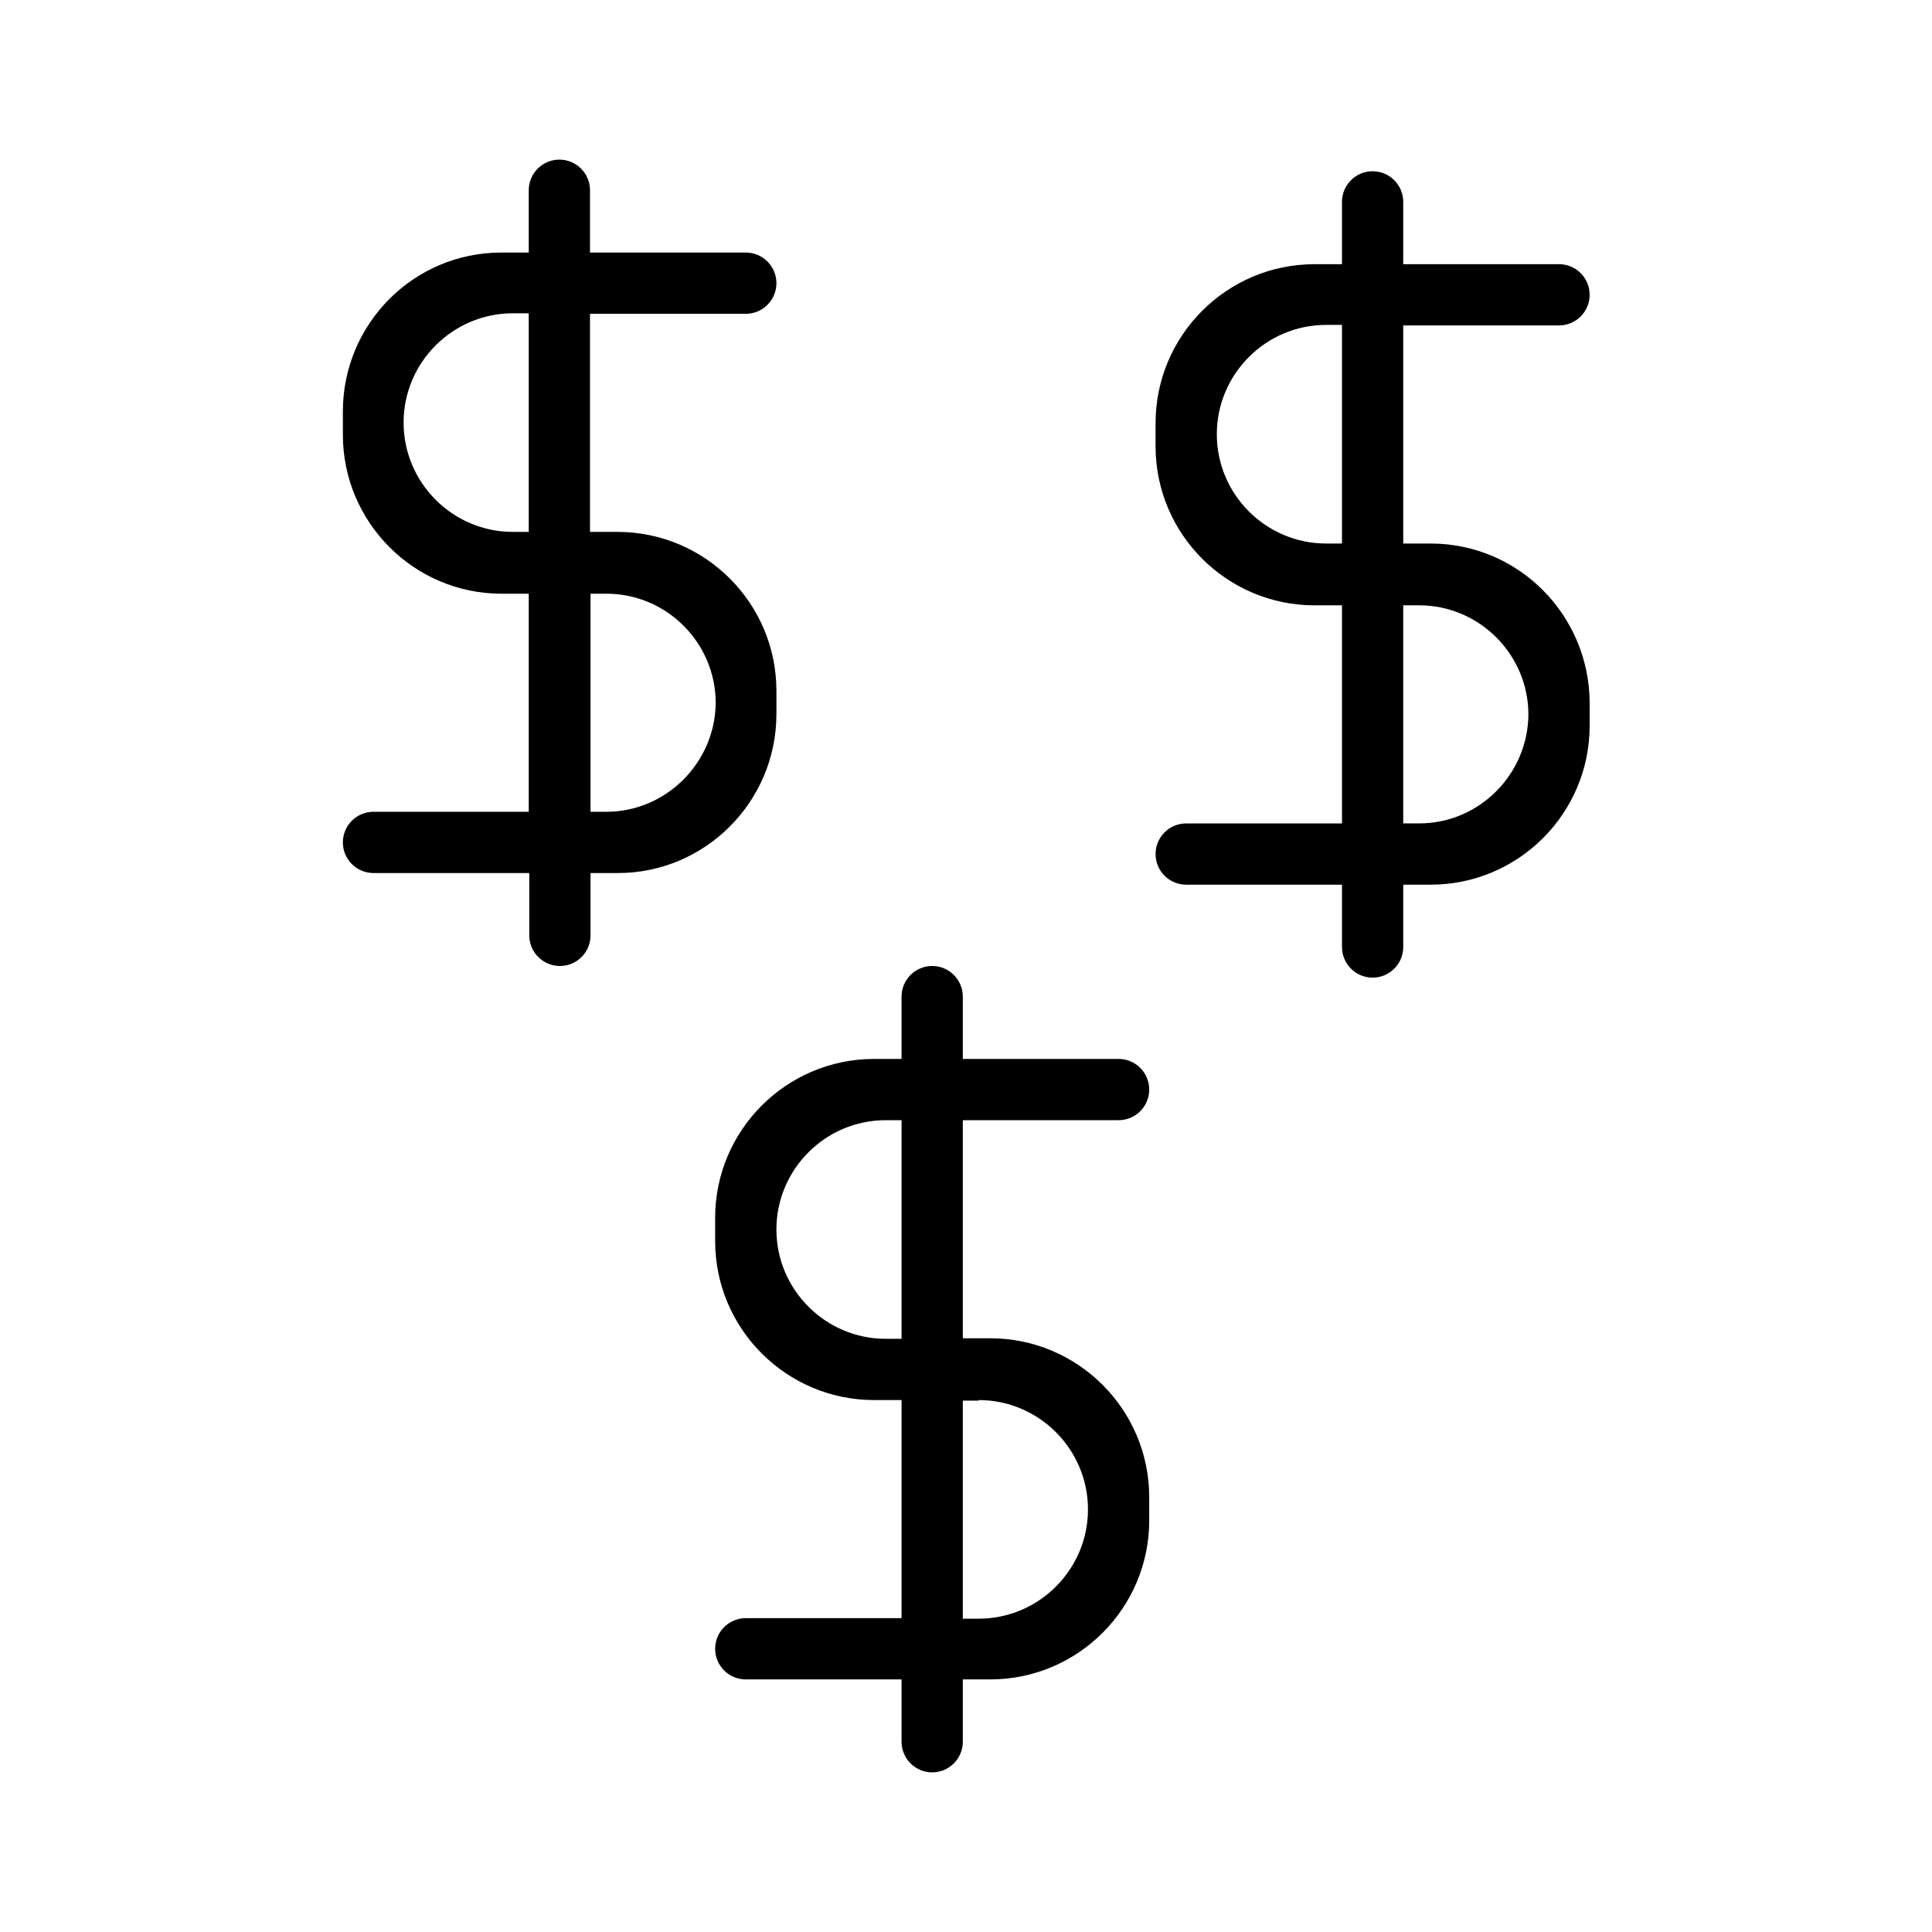
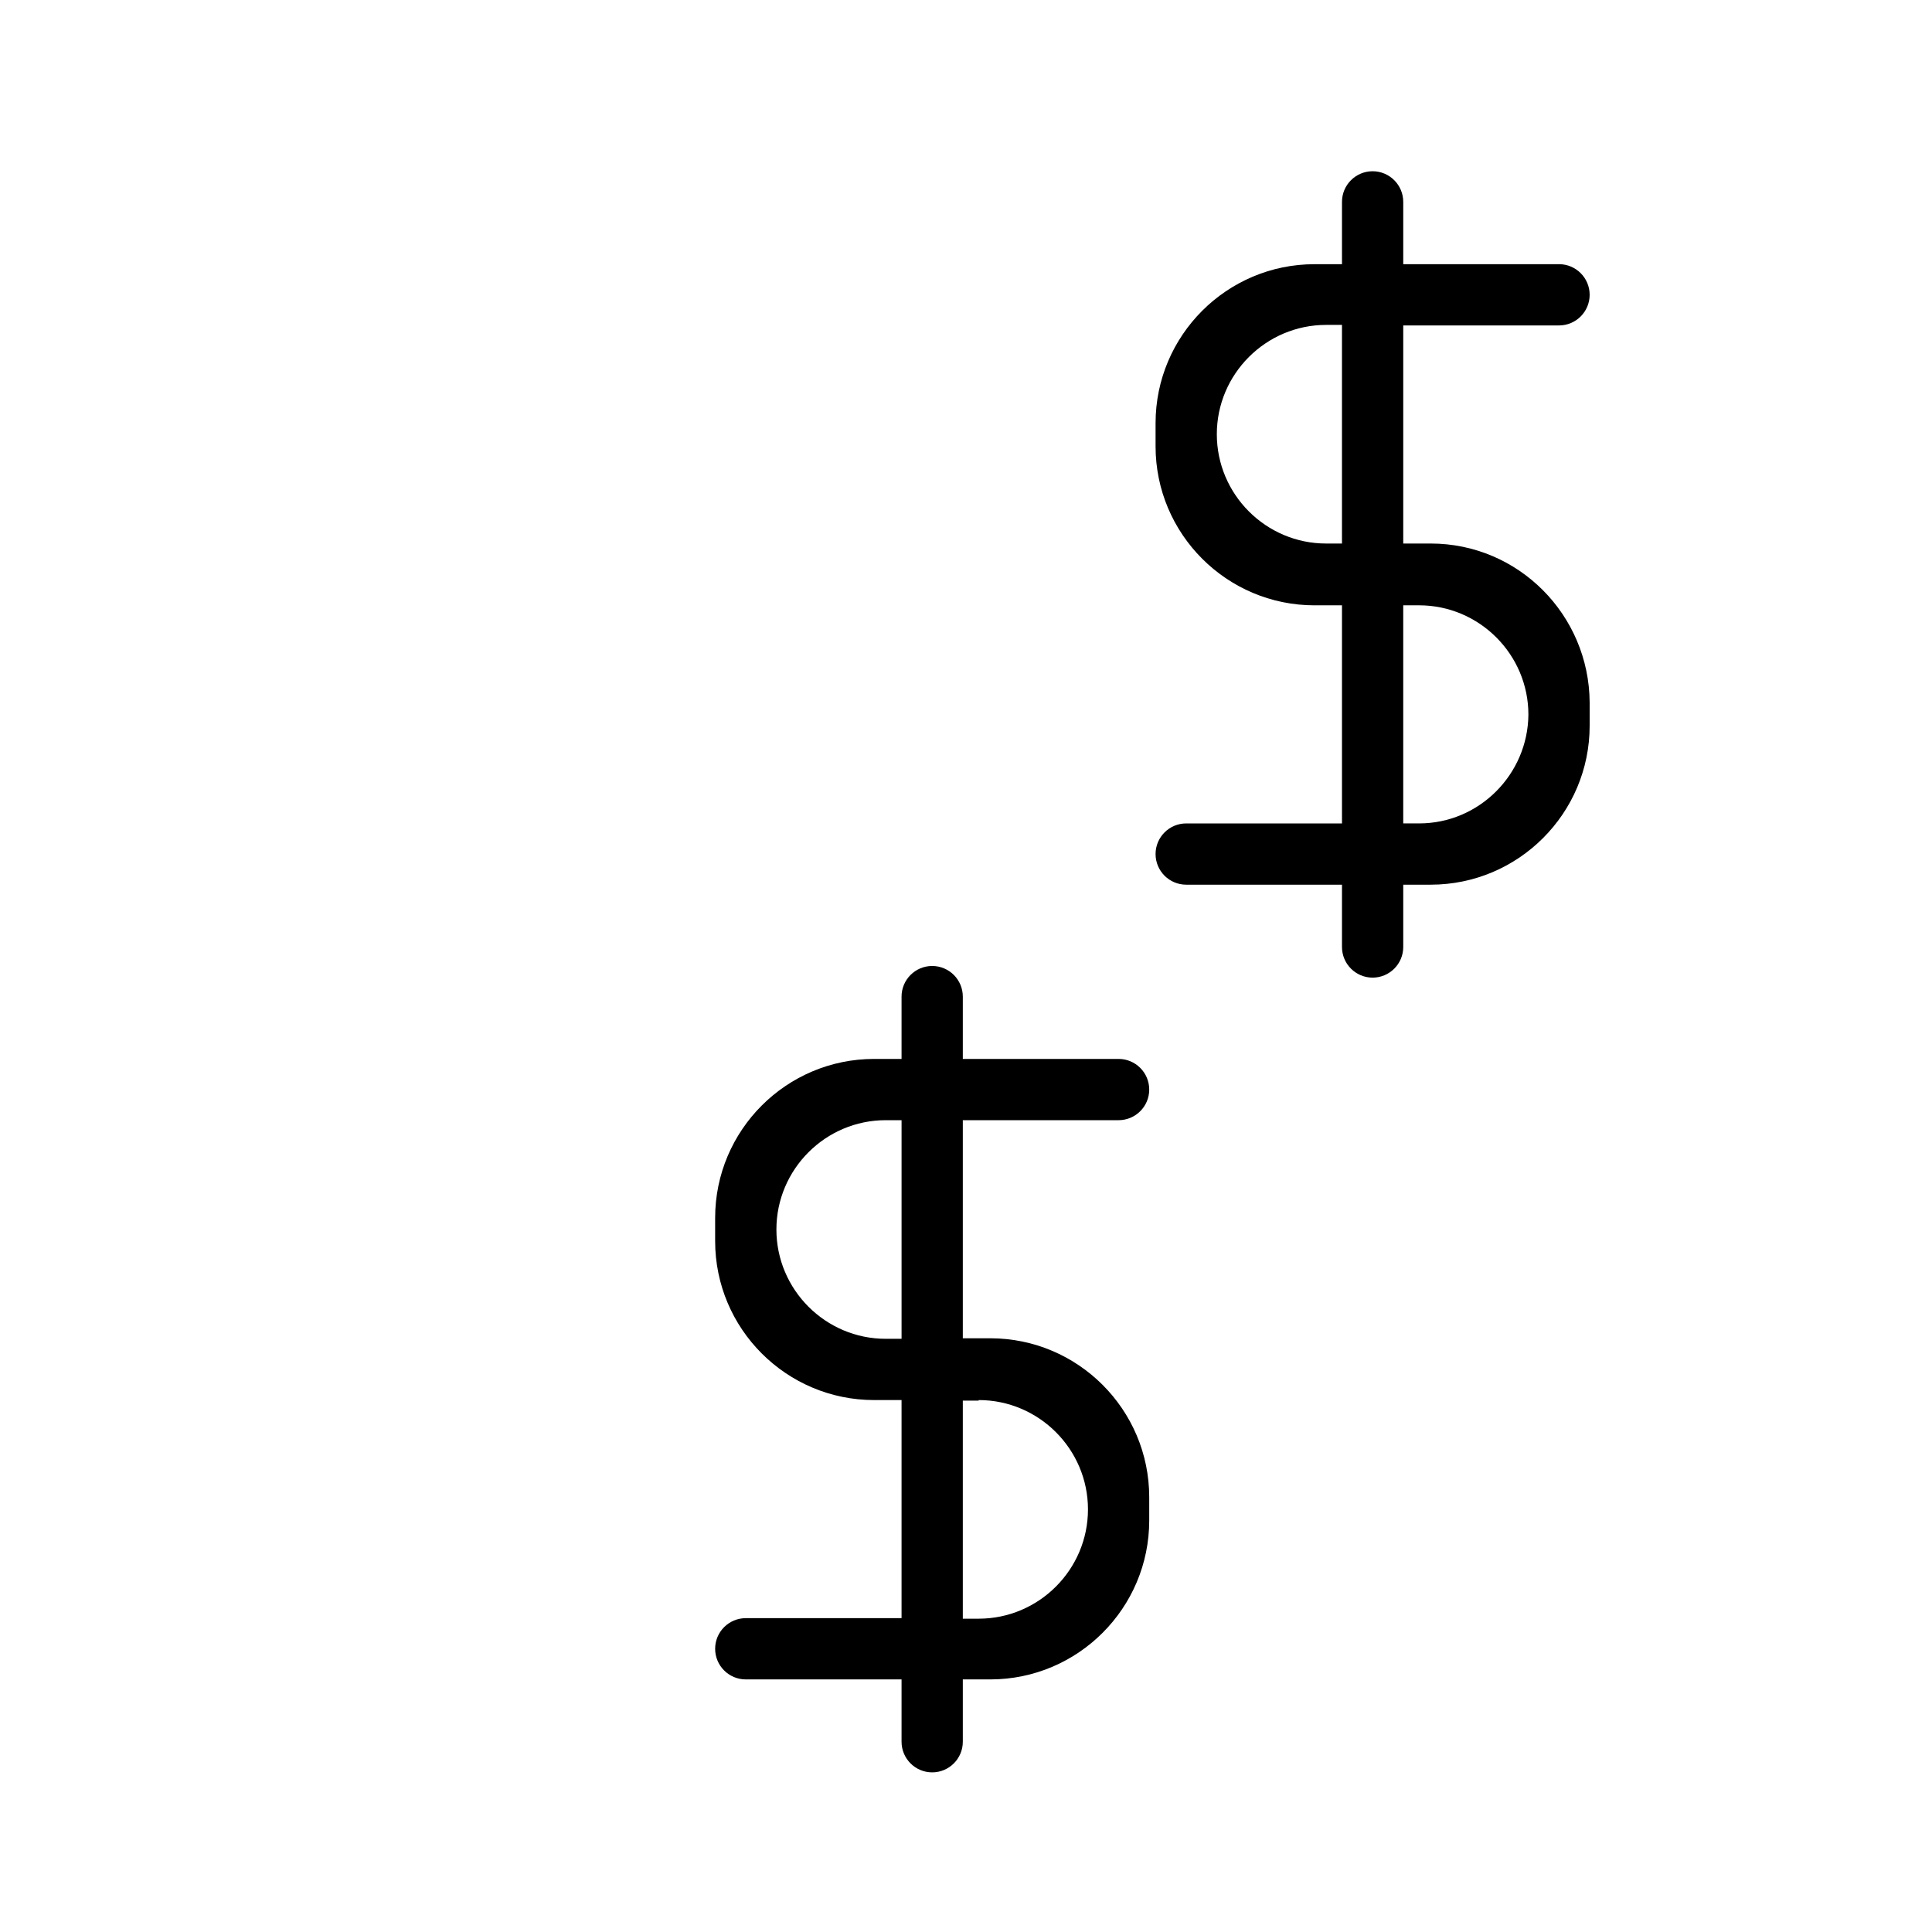
<svg xmlns="http://www.w3.org/2000/svg" fill="#000000" width="800px" height="800px" version="1.1" viewBox="144 144 512 512">
  <g>
-     <path d="m349.76 333.24v-6.156c0-23.23-18.895-42.125-42.125-42.125h-7.277v-57.797h41.285c4.477 0 8.117-3.637 8.117-8.117 0-4.477-3.637-8.117-8.117-8.117h-41.285v-16.512c0-4.477-3.637-8.117-8.117-8.117-4.477 0-8.117 3.637-8.117 8.117v16.516l-7.277-0.004c-23.23 0-41.984 18.895-41.984 42.125v6.156c0 23.23 18.895 42.125 41.984 42.125h7.277v57.797h-41.145c-4.477 0-8.117 3.637-8.117 8.117 0 4.477 3.637 8.117 8.117 8.117h41.285v16.516c0 4.477 3.637 8.117 8.117 8.117 4.477 0 8.117-3.637 8.117-8.117v-16.516h7.277c23.09 0 41.984-18.891 41.984-42.125zm-65.637-48.281h-4.199c-15.953 0-28.969-13.016-28.969-28.969 0-15.953 13.016-28.969 28.969-28.969h4.199zm20.574 74.172h-4.199v-57.797h4.199c15.953 0 28.969 13.016 28.969 28.969-0.141 15.812-13.156 28.828-28.969 28.828z" />
    <path d="m523.15 288.04h-7.277v-57.797h41.285c4.477 0 8.117-3.637 8.117-8.117 0-4.477-3.637-8.117-8.117-8.117h-41.285v-16.512c0-4.477-3.637-8.117-8.117-8.117-4.477 0-8.117 3.637-8.117 8.117v16.516h-7.277c-23.23 0-42.125 18.895-42.125 42.125v6.156c0 23.23 18.895 42.125 42.125 42.125h7.277v57.797h-41.285c-4.477 0-8.117 3.637-8.117 8.117 0 4.477 3.637 8.117 8.117 8.117h41.285v16.516c0 4.477 3.637 8.117 8.117 8.117 4.477 0 8.117-3.637 8.117-8.117v-16.516h7.277c23.23 0 42.125-18.895 42.125-42.125v-6.156c-0.141-23.234-18.895-42.129-42.125-42.129zm-23.512 0h-4.199c-15.953 0-28.969-13.016-28.969-28.969 0-15.953 13.016-28.969 28.969-28.969h4.199zm20.434 74.172h-4.199v-57.797h4.199c15.953 0 28.969 13.016 28.969 28.969-0.141 15.816-13.016 28.828-28.969 28.828z" />
    <path d="m440.44 440.86c4.477 0 8.117-3.637 8.117-8.117 0-4.477-3.637-8.117-8.117-8.117h-41.285v-16.516c0-4.477-3.637-8.117-8.117-8.117-4.477 0-8.117 3.637-8.117 8.117v16.516h-7.277c-23.23 0-42.125 18.895-42.125 42.125v6.156c0 23.23 18.895 42.125 42.125 42.125h7.277v57.797h-41.285c-4.477 0-8.117 3.637-8.117 8.117 0 4.477 3.637 8.117 8.117 8.117h41.285v16.516c0 4.477 3.637 8.117 8.117 8.117 4.477 0 8.117-3.637 8.117-8.117v-16.516h7.277c23.23 0 42.125-18.895 42.125-42.125v-6.156c0-23.23-18.895-42.125-42.125-42.125h-7.277v-57.797zm-57.516 57.938h-4.199c-15.953 0-28.969-13.016-28.969-28.969s13.016-28.969 28.969-28.969h4.199zm20.43 16.234c15.953 0 28.969 13.016 28.969 28.969s-13.016 28.969-28.969 28.969h-4.199v-57.797h4.199z" />
  </g>
</svg>